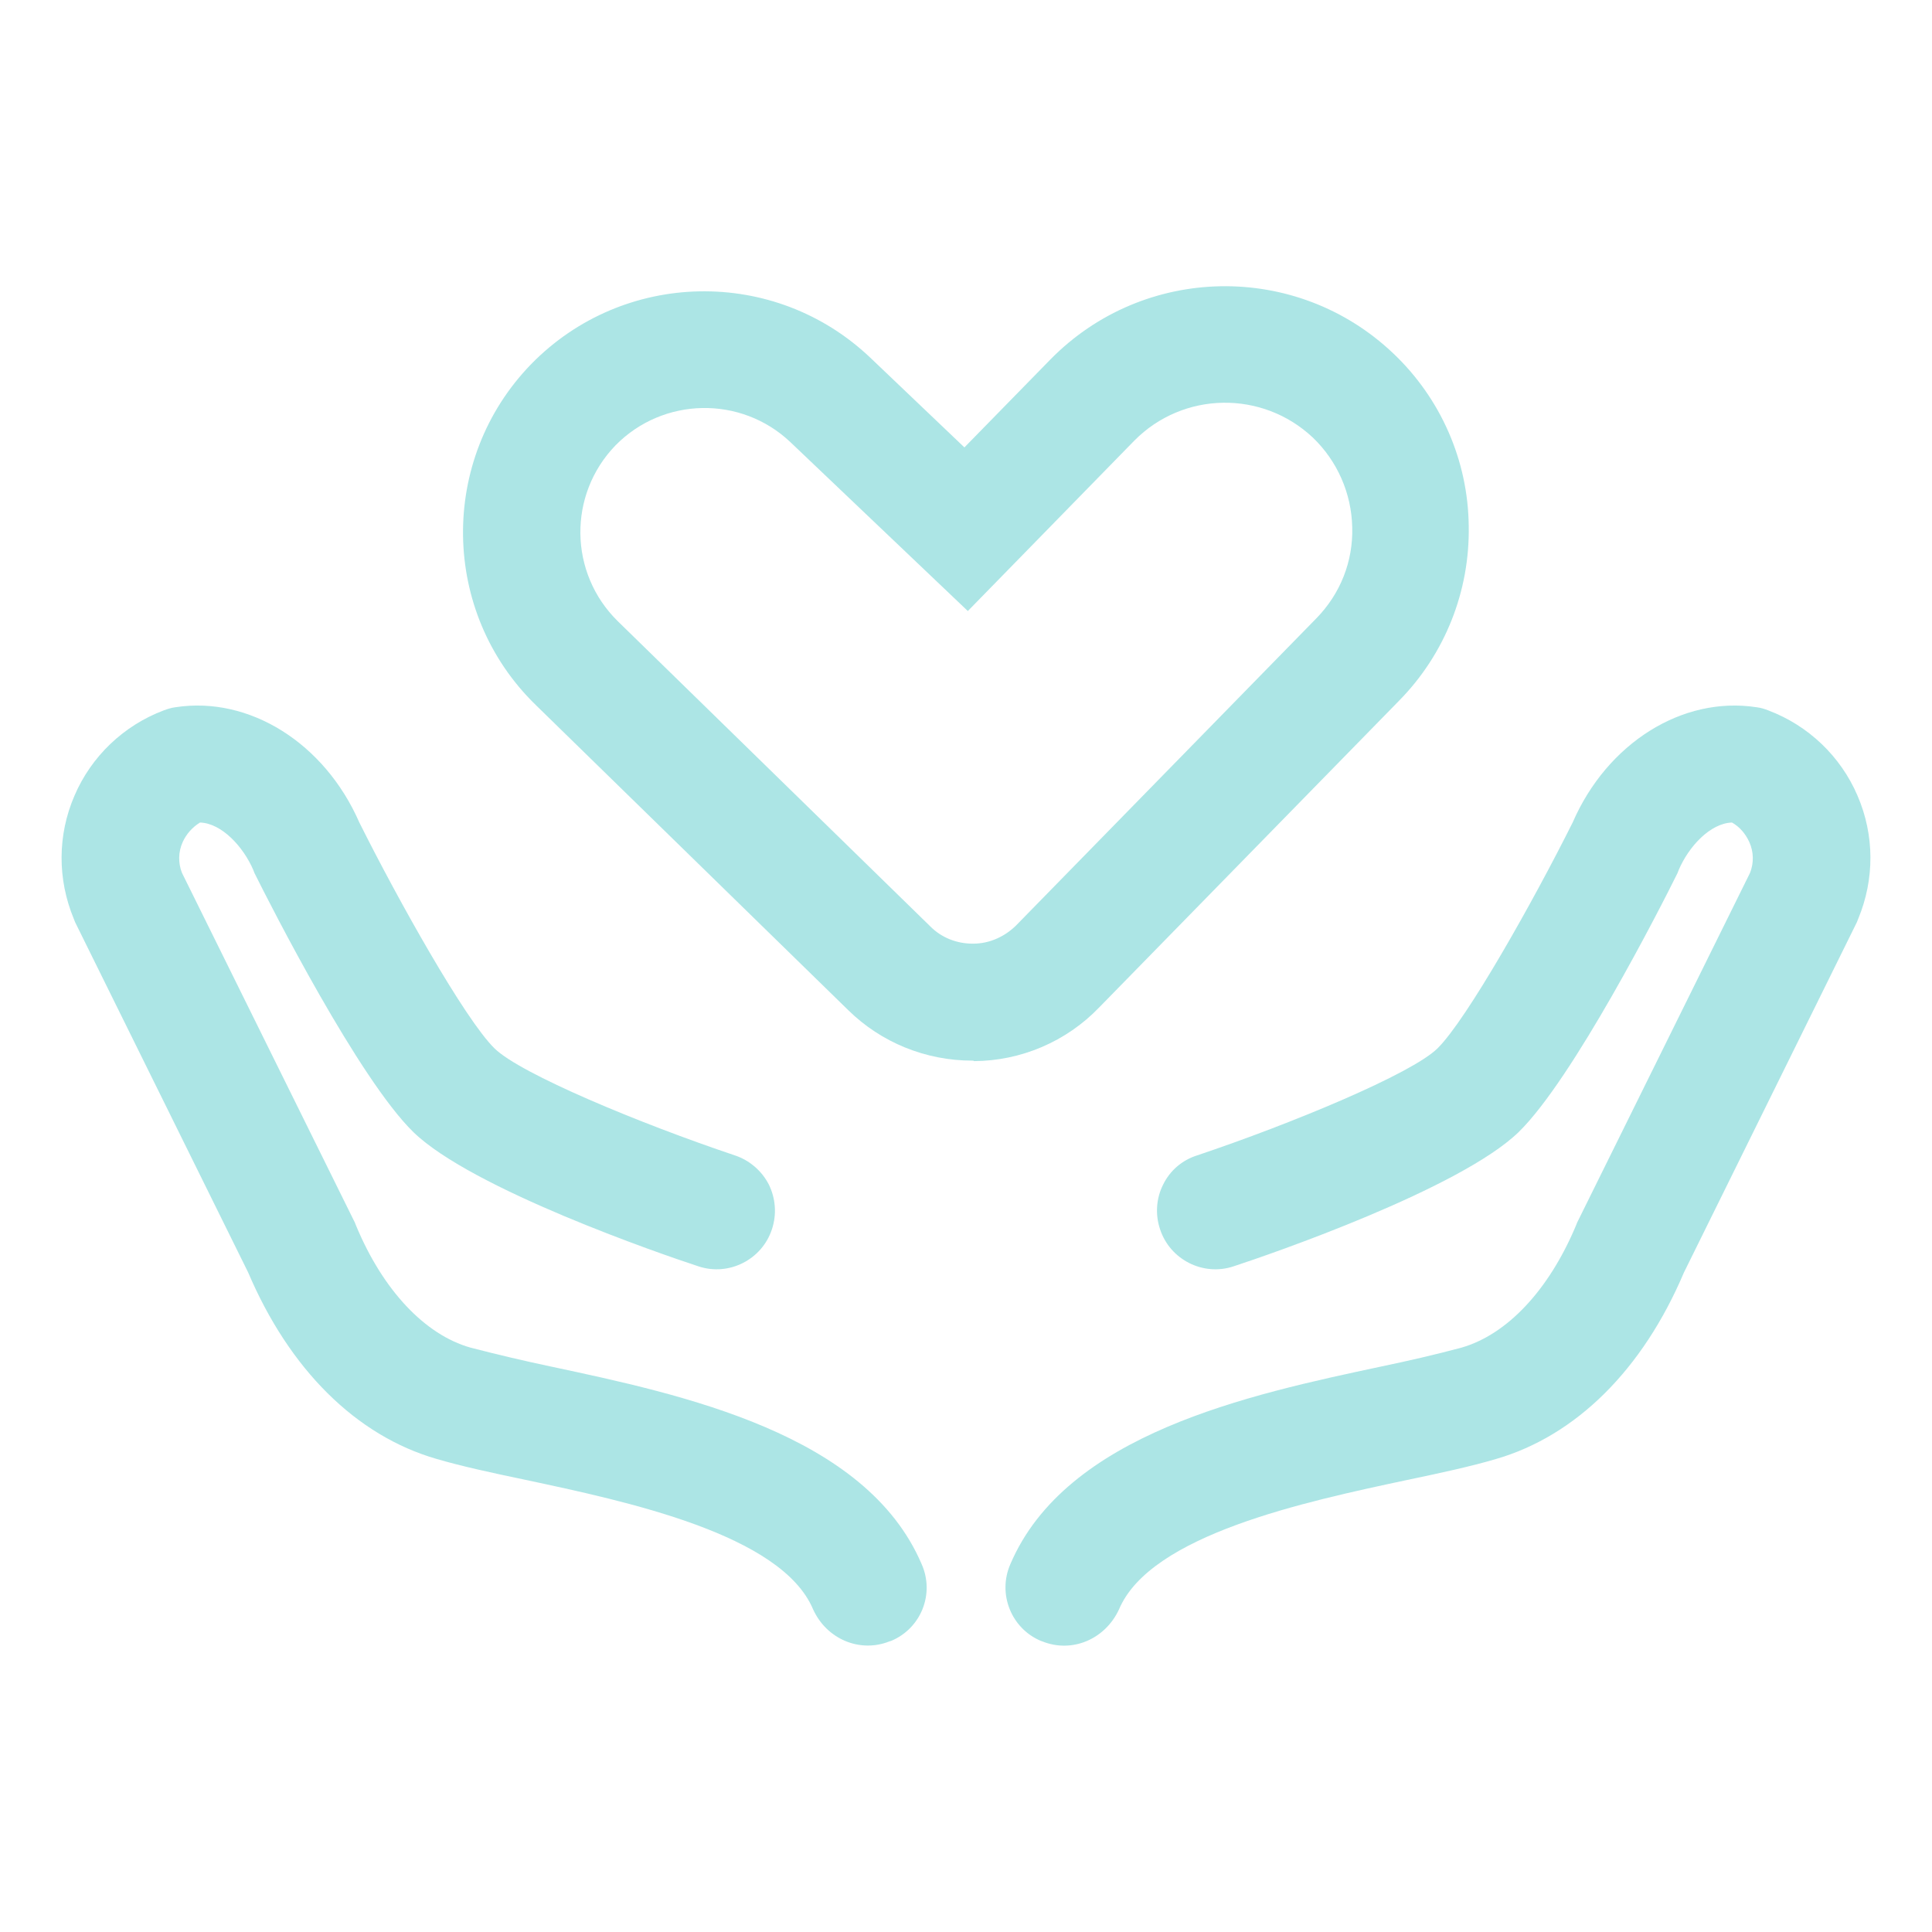
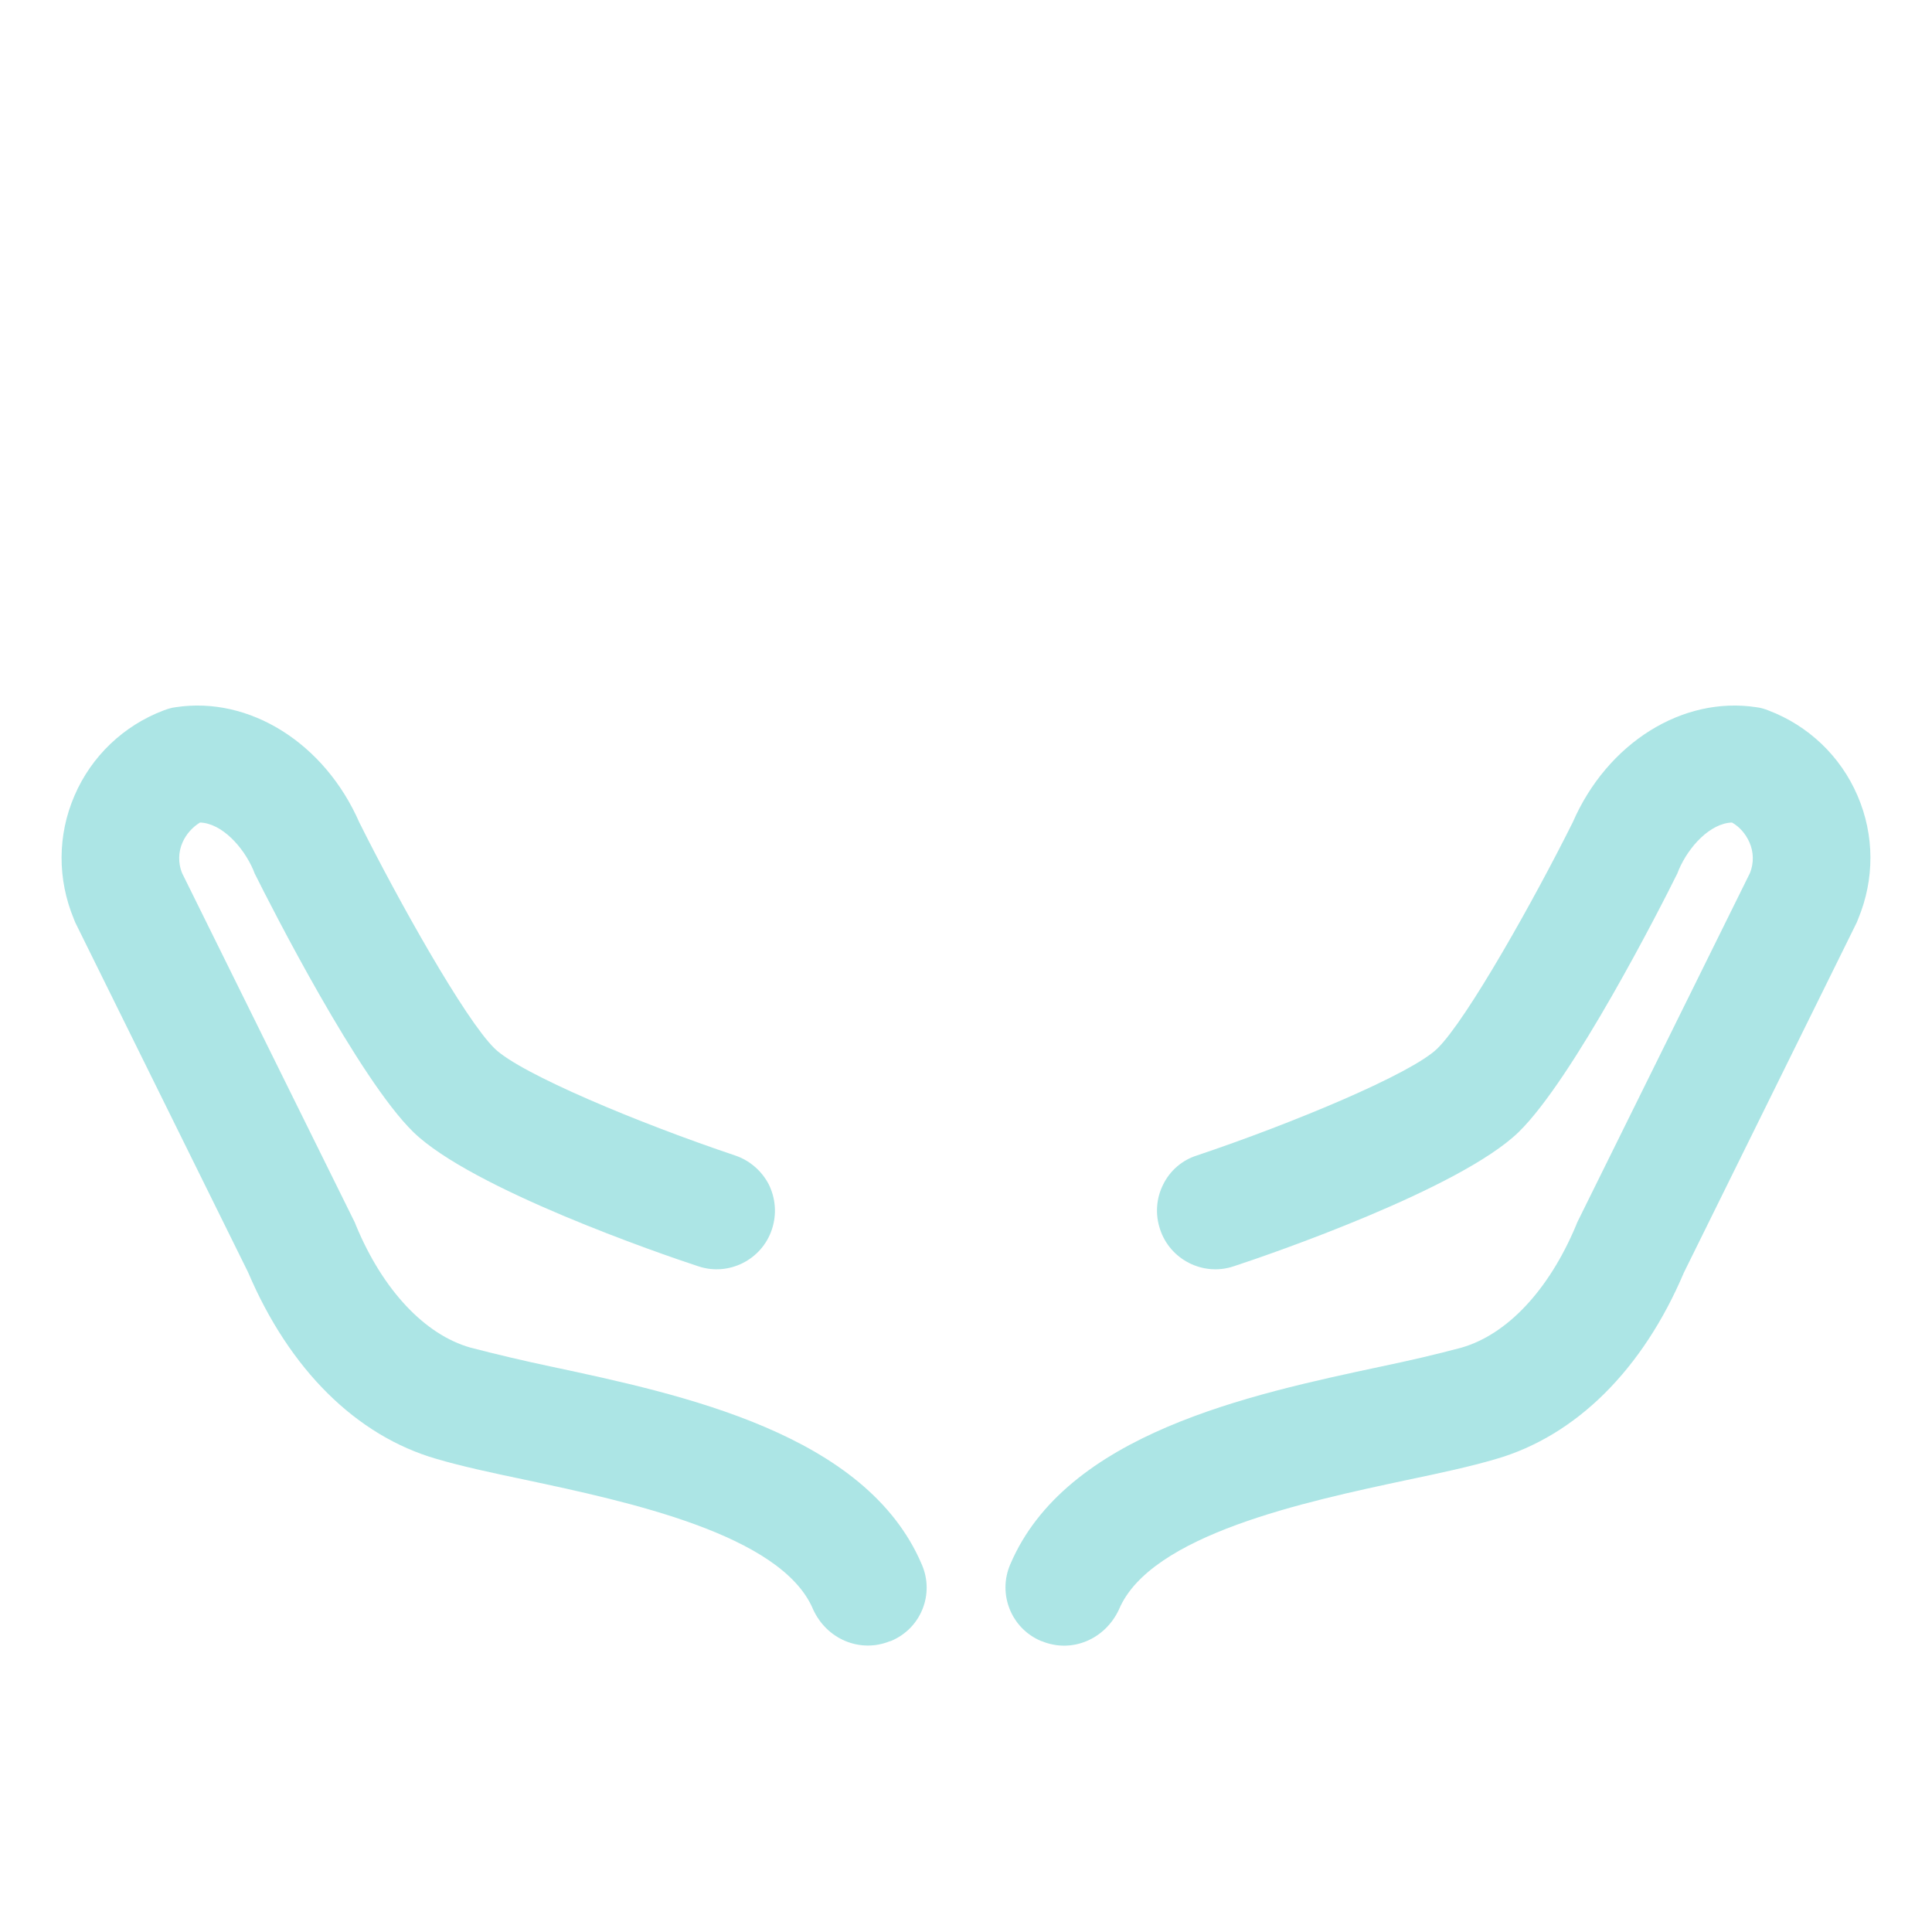
<svg xmlns="http://www.w3.org/2000/svg" version="1.1" id="图层_1" x="0px" y="0px" viewBox="0 0 79.11 79.11" style="enable-background:new 0 0 79.11 79.11;" xml:space="preserve">
  <style type="text/css">
	.st0{fill:#D1B2FF;}
	.st1{fill:#FFCBA4;}
	.st2{fill:#FFE1F2;}
	.st3{fill:#C3E2B0;}
	.st4{fill:#A6E3D7;}
	.st5{fill:#ACE5E5;}
	.st6{fill:#B8DAF4;}
</style>
  <g>
    <g>
      <path class="st5" d="M42.68,67.21l-0.06-0.02c-1.21-0.51-1.78-1.92-1.25-3.14c2.28-5.34,9.76-6.94,15.21-8.1    c1.1-0.23,2.19-0.48,3.27-0.77c1.87-0.54,3.57-2.36,4.67-4.97l0.06-0.15l7.08-14.32c0.16-0.41,0.15-0.86-0.03-1.26    c-0.15-0.33-0.39-0.62-0.71-0.8c-0.89,0.03-1.77,0.98-2.18,1.94l-0.05,0.13c-0.69,1.4-4.28,8.44-6.51,10.61    c-2.4,2.32-10.13,4.99-11.66,5.49c-1.24,0.42-2.61-0.26-3.02-1.52c-0.2-0.6-0.16-1.26,0.13-1.83c0.28-0.57,0.78-1,1.39-1.19    c3.9-1.31,8.78-3.34,9.84-4.38c1.21-1.19,3.97-6.11,5.54-9.26c1.41-3.24,4.49-5.18,7.53-4.71c0.17,0.02,0.33,0.07,0.48,0.13    c1.64,0.62,2.96,1.88,3.65,3.49c0.7,1.62,0.7,3.42,0.03,5.04l-0.06,0.15l-7.08,14.34c-1.68,3.96-4.41,6.69-7.72,7.64    c-1.02,0.3-2.27,0.57-3.61,0.85c-4.18,0.89-10.51,2.24-11.8,5.3C45.25,67.13,43.89,67.7,42.68,67.21L42.68,67.21z M49.62,66.19" />
      <path class="st5" d="M36.42,67.21c-1.2,0.48-2.57-0.08-3.13-1.32c-1.3-3.07-7.62-4.41-11.8-5.3c-1.34-0.28-2.59-0.55-3.61-0.85    c-3.3-0.95-6.03-3.67-7.72-7.64L3.08,37.77l-0.06-0.15C2.35,36,2.35,34.2,3.05,32.58c0.69-1.61,2.01-2.87,3.65-3.49    c0.16-0.06,0.32-0.11,0.48-0.13c3.03-0.47,6.11,1.47,7.53,4.71c1.57,3.15,4.33,8.08,5.54,9.26c1.06,1.04,5.94,3.07,9.84,4.38    c0.6,0.2,1.1,0.63,1.39,1.19c0.28,0.57,0.33,1.22,0.13,1.83c-0.41,1.26-1.78,1.94-3.02,1.52c-1.53-0.5-9.27-3.17-11.66-5.49    c-2.23-2.17-5.82-9.22-6.51-10.61l-0.05-0.13c-0.41-0.95-1.29-1.91-2.18-1.94c-0.31,0.19-0.56,0.47-0.71,0.8    c-0.18,0.4-0.19,0.85-0.03,1.26l7.08,14.32l0.06,0.15c1.09,2.61,2.8,4.44,4.67,4.97c1.08,0.28,2.18,0.54,3.27,0.77    c5.45,1.16,12.93,2.76,15.21,8.1c0.54,1.22-0.03,2.63-1.25,3.14L36.42,67.21L36.42,67.21z M29.49,66.19" />
    </g>
-     <path class="st5" d="M39.81,43.43c-1.9,0-3.73-0.74-5.08-2.07l-12.8-12.5c-3.89-3.79-3.97-10.05-0.18-13.95   c3.78-3.87,9.97-3.99,13.89-0.26l3.85,3.67l3.53-3.61c3.83-3.89,10.07-4,14.03-0.24c1.94,1.84,3.06,4.38,3.09,7.06   c0.05,2.67-0.97,5.25-2.85,7.16L45,41.26c-1.34,1.39-3.19,2.18-5.12,2.19C39.87,43.43,39.85,43.43,39.81,43.43L39.81,43.43z    M25.2,18.24c-1.95,2.02-1.91,5.23,0.1,7.2l12.8,12.5c0.46,0.46,1.08,0.7,1.73,0.7h0.02c0.66,0,1.28-0.28,1.75-0.74l12.3-12.58   c0.98-1,1.51-2.33,1.47-3.73c-0.03-1.39-0.61-2.71-1.61-3.67c-2.07-1.95-5.31-1.9-7.31,0.12l-6.82,6.98l-7.27-6.92   C30.34,16.19,27.15,16.25,25.2,18.24L25.2,18.24z M25.2,14.98" />
  </g>
</svg>